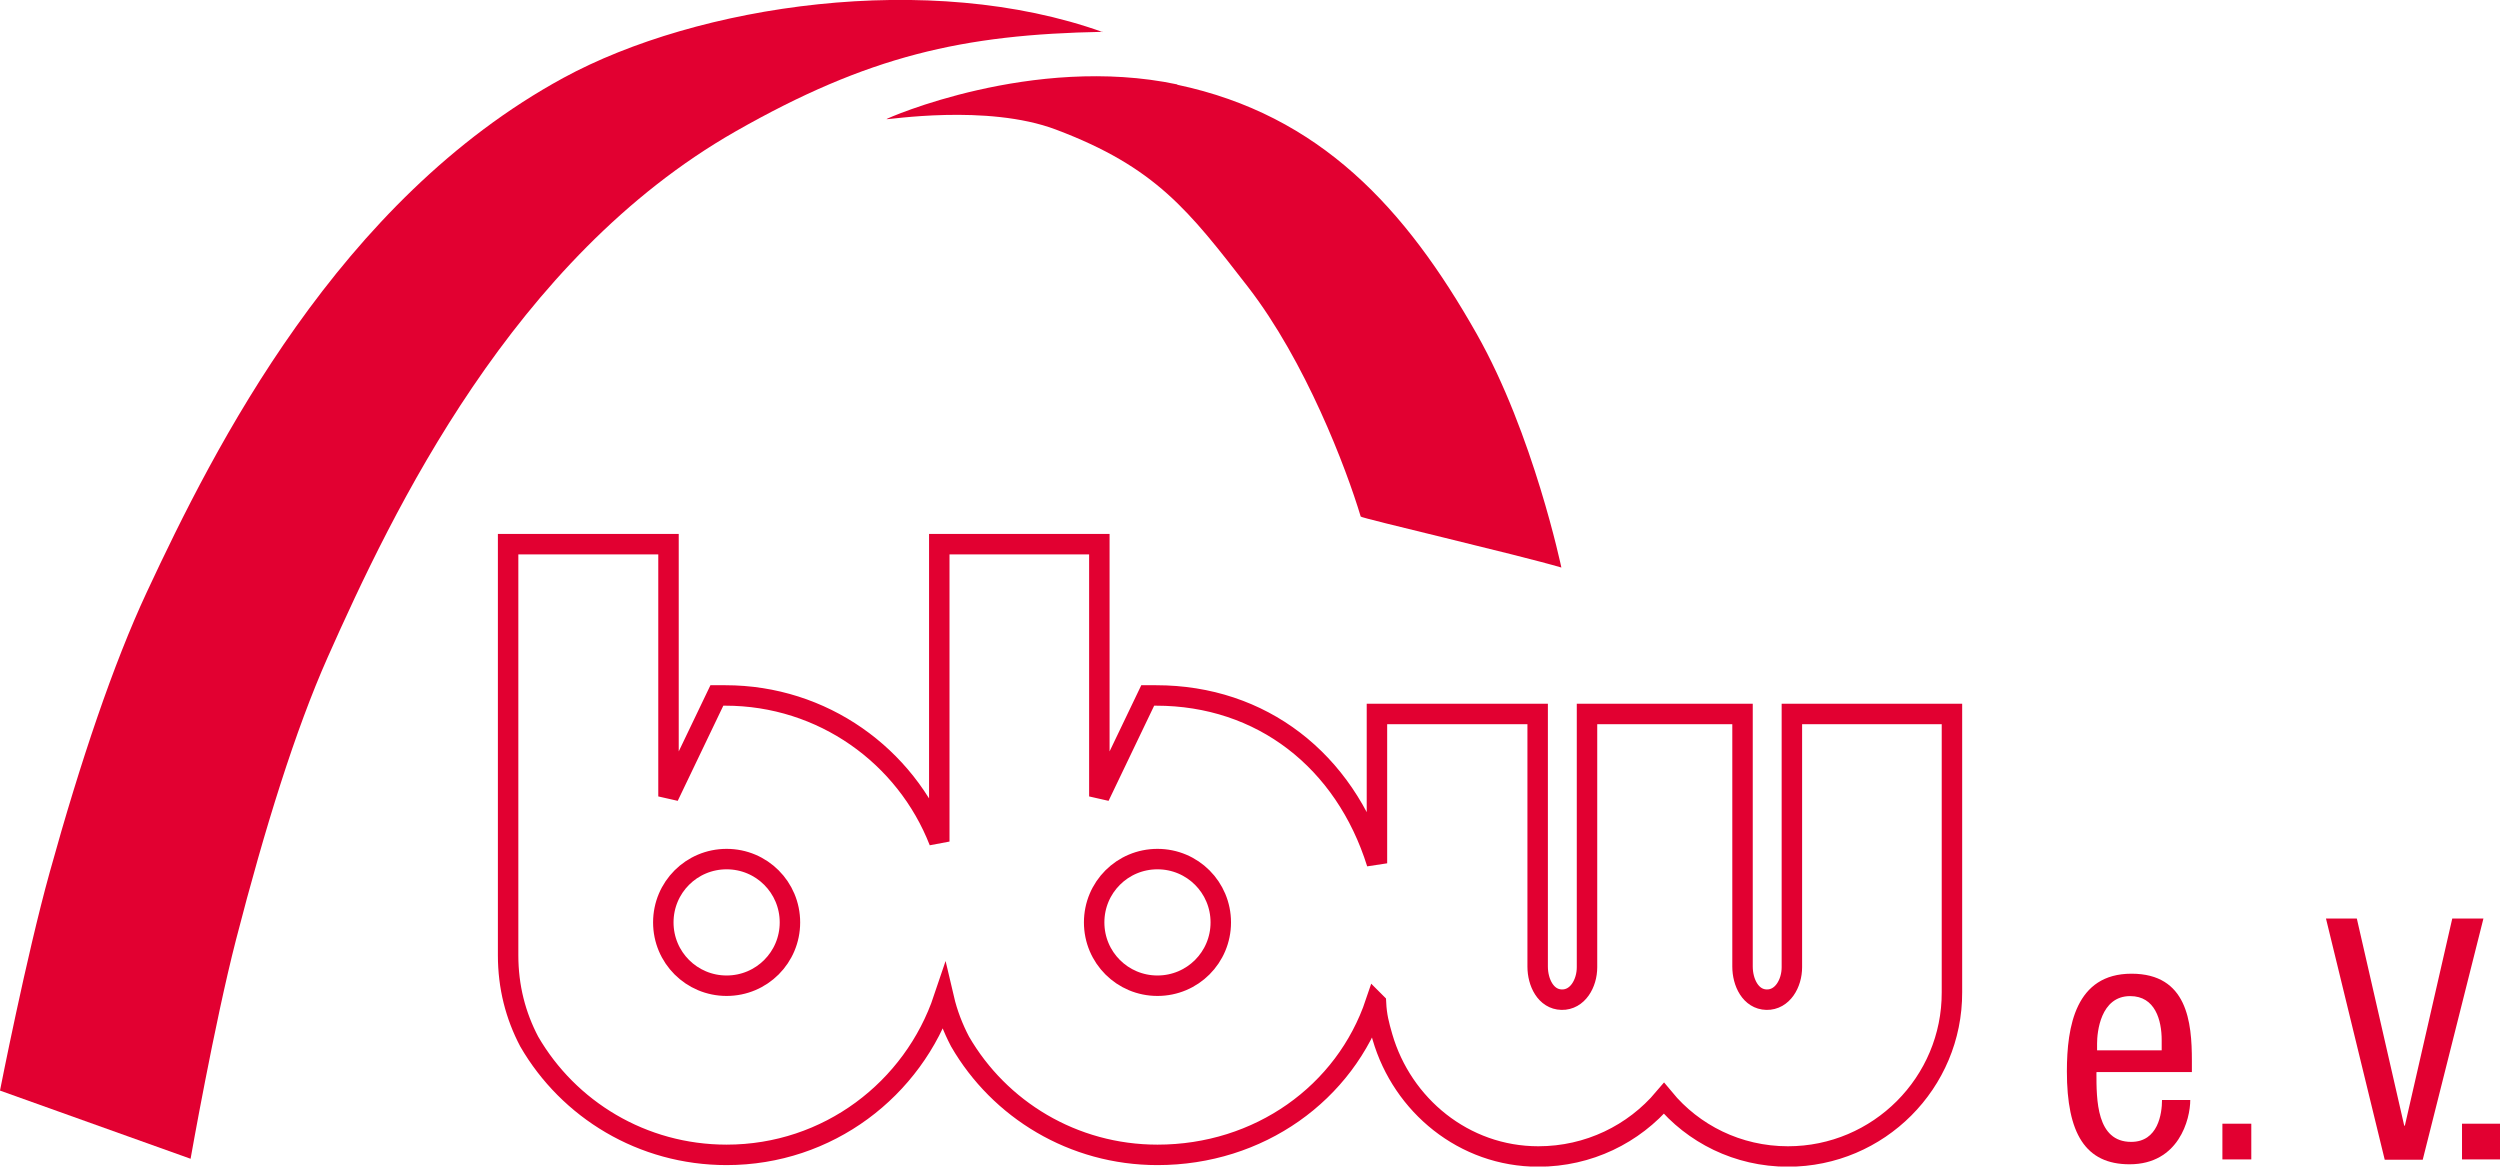
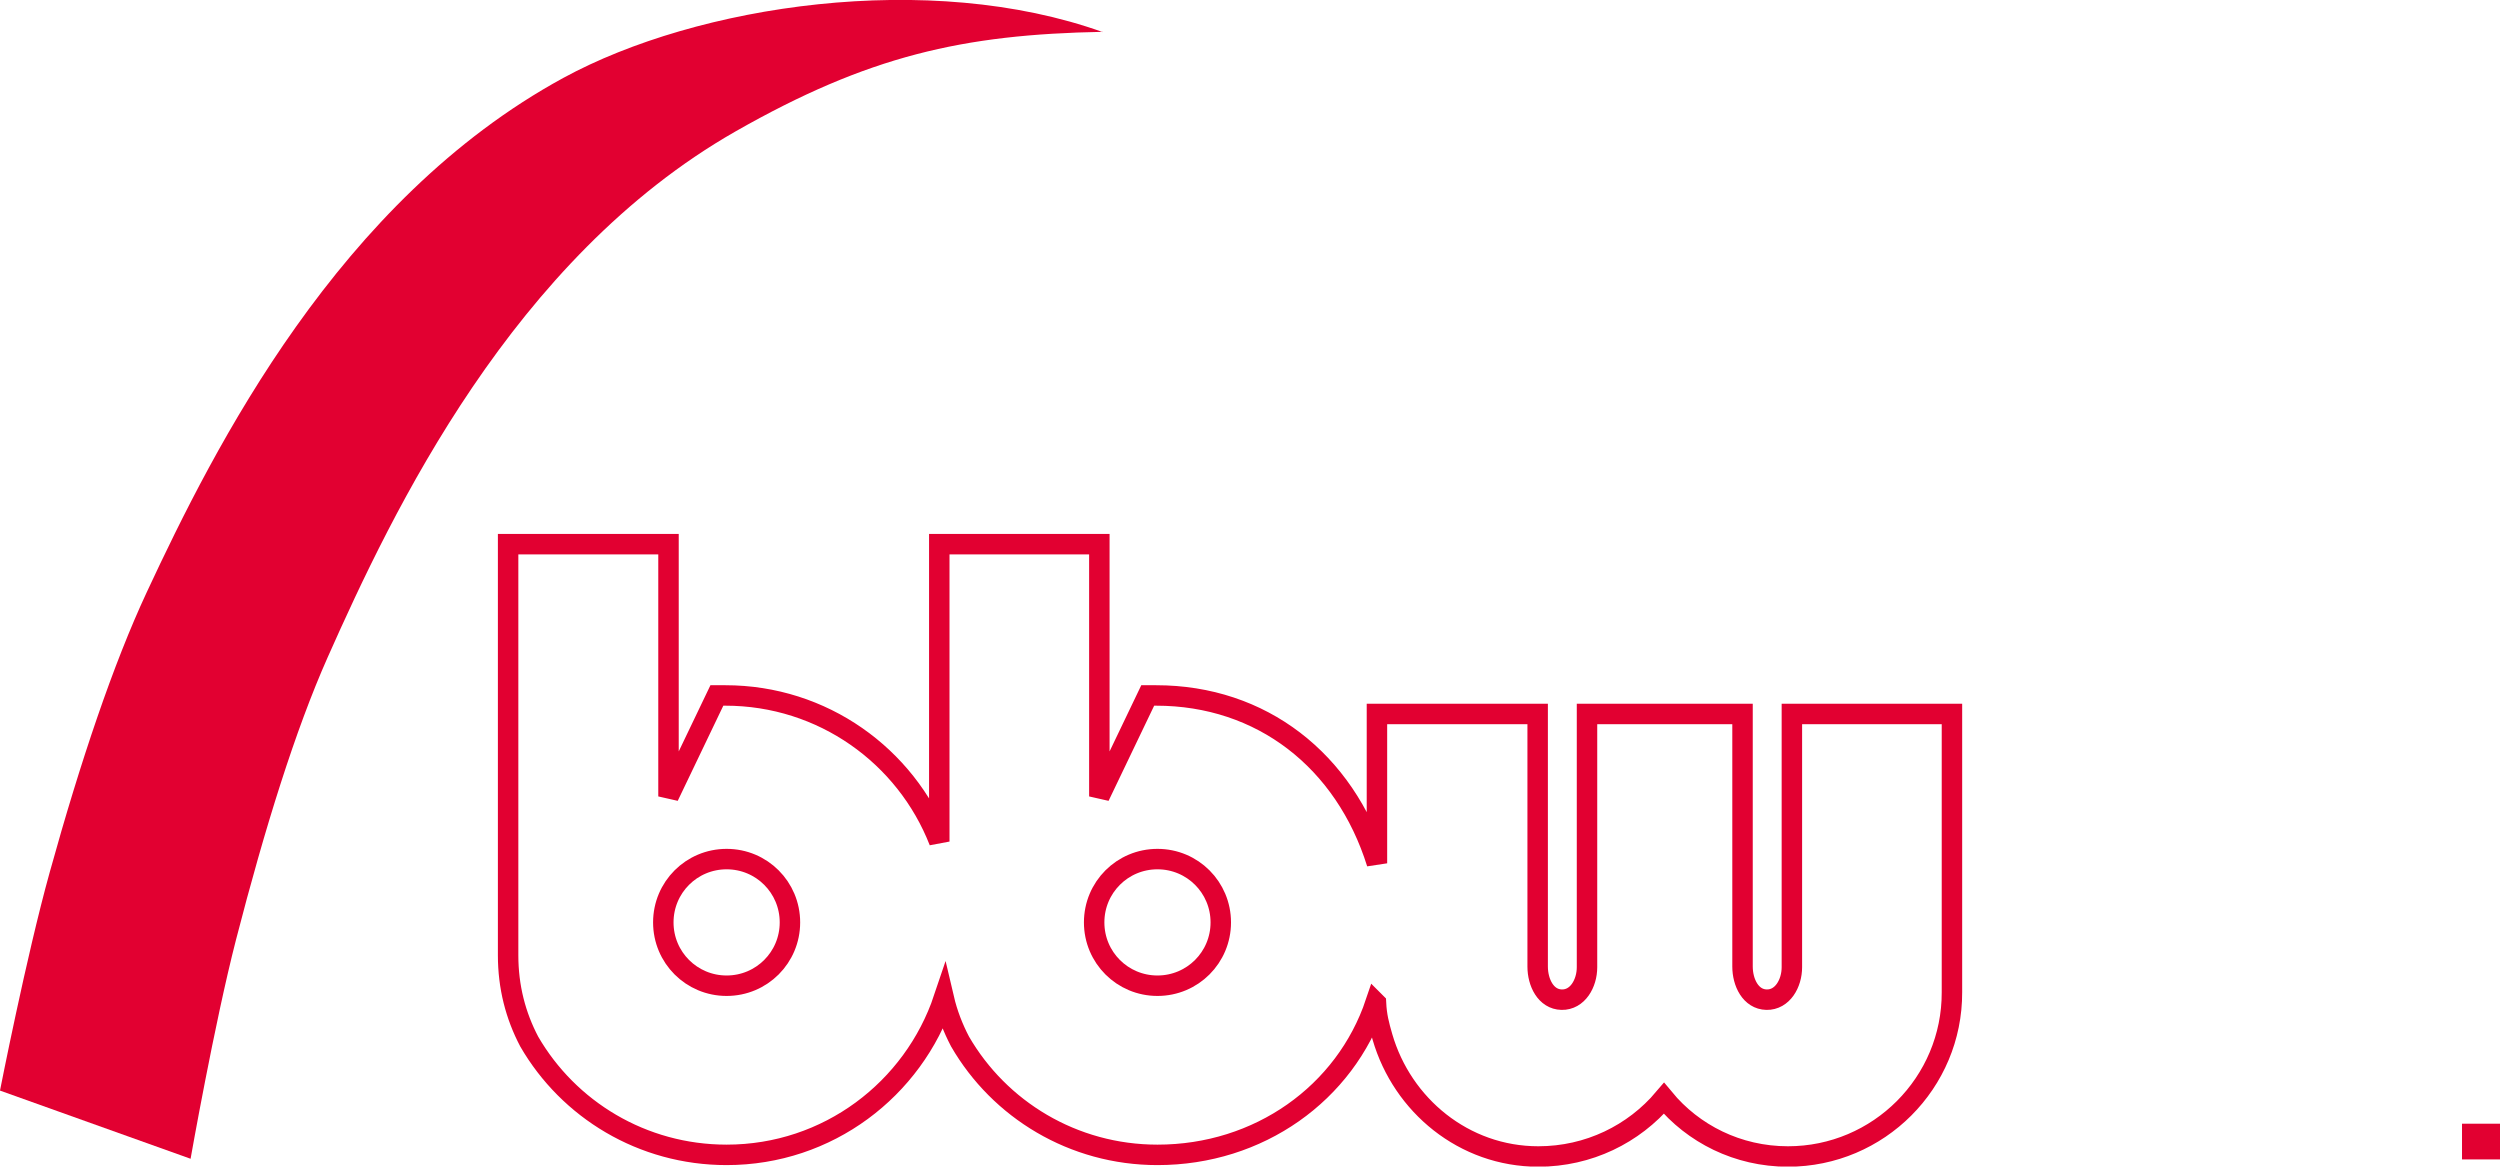
<svg xmlns="http://www.w3.org/2000/svg" id="Ebene_1" data-name="Ebene 1" viewBox="0 0 77 35.93">
  <defs>
    <style>
      .cls-1 {
        fill: none;
        stroke: #e20031;
        stroke-miterlimit: 3.86;
        stroke-width: .63px;
      }

      .cls-2 {
        fill: #e20031;
        stroke-width: 0px;
      }
    </style>
  </defs>
  <g>
-     <path class="cls-1" d="M20.43,28.41c0-1.08.87-1.95,1.95-1.95s1.95.87,1.95,1.95-.87,1.95-1.95,1.95-1.95-.87-1.95-1.95h0Z" />
+     <path class="cls-1" d="M20.43,28.41c0-1.08.87-1.95,1.95-1.95s1.95.87,1.95,1.95-.87,1.95-1.95,1.95-1.95-.87-1.95-1.95h0" />
    <path class="cls-1" d="M33.7,28.41c0-1.08.87-1.95,1.95-1.95s1.95.87,1.95,1.95-.87,1.95-1.95,1.95-1.95-.87-1.95-1.95h0Z" />
    <path class="cls-1" d="M42.37,30.88c-.94,2.8-3.6,4.69-6.72,4.69-2.6,0-4.87-1.4-6.08-3.49-.22-.42-.39-.86-.5-1.33-.94,2.8-3.57,4.82-6.69,4.82-2.6,0-4.87-1.4-6.08-3.49-.42-.8-.65-1.68-.65-2.66v-12.66h4.94v7.77l1.49-3.11c.09,0,.17,0,.26,0,3,0,5.56,1.86,6.59,4.5v-9.16s4.93,0,4.93,0v7.77s1.49-3.11,1.49-3.11c.09,0,.17,0,.26,0,3.24,0,5.81,2,6.8,5.17v-4.6h4.95v7.78c0,.49.25,1.01.74,1.02.49.01.78-.5.78-1v-7.8h4.79v7.78c0,.49.25,1.01.74,1.02.49.01.78-.5.78-1v-7.8h4.93v8.57c.01,2.79-2.26,5.06-5.05,5.06-1.55,0-2.92-.7-3.82-1.79-.93,1.1-2.32,1.79-3.87,1.79-2.29,0-4.19-1.58-4.8-3.68-.11-.38-.18-.65-.2-1.05h0Z" />
  </g>
-   <path class="cls-2" d="M36.26,2.61c4.4.93,7.03,3.8,9.22,7.67,1.75,3.09,2.61,7.2,2.61,7.2-1.36-.4-6.17-1.52-6.18-1.57-.45-1.5-1.7-4.78-3.47-7.07-1.83-2.36-2.84-3.69-5.92-4.85-2.12-.8-5.22-.29-5.22-.32,0-.02,4.51-2.01,8.96-1.07h0Z" />
  <path class="cls-2" d="M33.97.99c-5.35-1.92-12.49-.84-16.62,1.41-6.92,3.77-10.74,11.36-12.83,15.84-1.03,2.21-2.04,5.2-2.99,8.63-.72,2.59-1.53,6.72-1.53,6.72l5.87,2.1s.73-4.15,1.4-6.75c.89-3.45,1.83-6.46,2.82-8.69,2.01-4.52,5.71-12.29,12.56-16.2,4.09-2.33,7-2.99,11.32-3.07h0Z" />
  <g>
-     <path class="cls-2" d="M64.57,33.03c0,.85,0,2.14,1.07,2.14.83,0,.95-.87.95-1.29h.87c0,.59-.35,1.98-1.87,1.98-1.36,0-1.93-.95-1.93-2.86,0-1.39.27-3.01,1.99-3.01s1.86,1.49,1.86,2.68v.35h-2.93ZM66.58,32.34v-.3c0-.62-.2-1.36-.97-1.36-.92,0-1.02,1.12-1.02,1.46v.21h1.99Z" />
-     <path class="cls-2" d="M68.45,34.61h.89v1.1h-.89v-1.1Z" />
-     <path class="cls-2" d="M71.63,28.29h.96l1.46,6.38h.02l1.46-6.38h.96l-1.87,7.43h-1.17l-1.81-7.43Z" />
    <path class="cls-2" d="M75.83,34.61h1.17v1.1h-1.17v-1.1Z" />
  </g>
</svg>